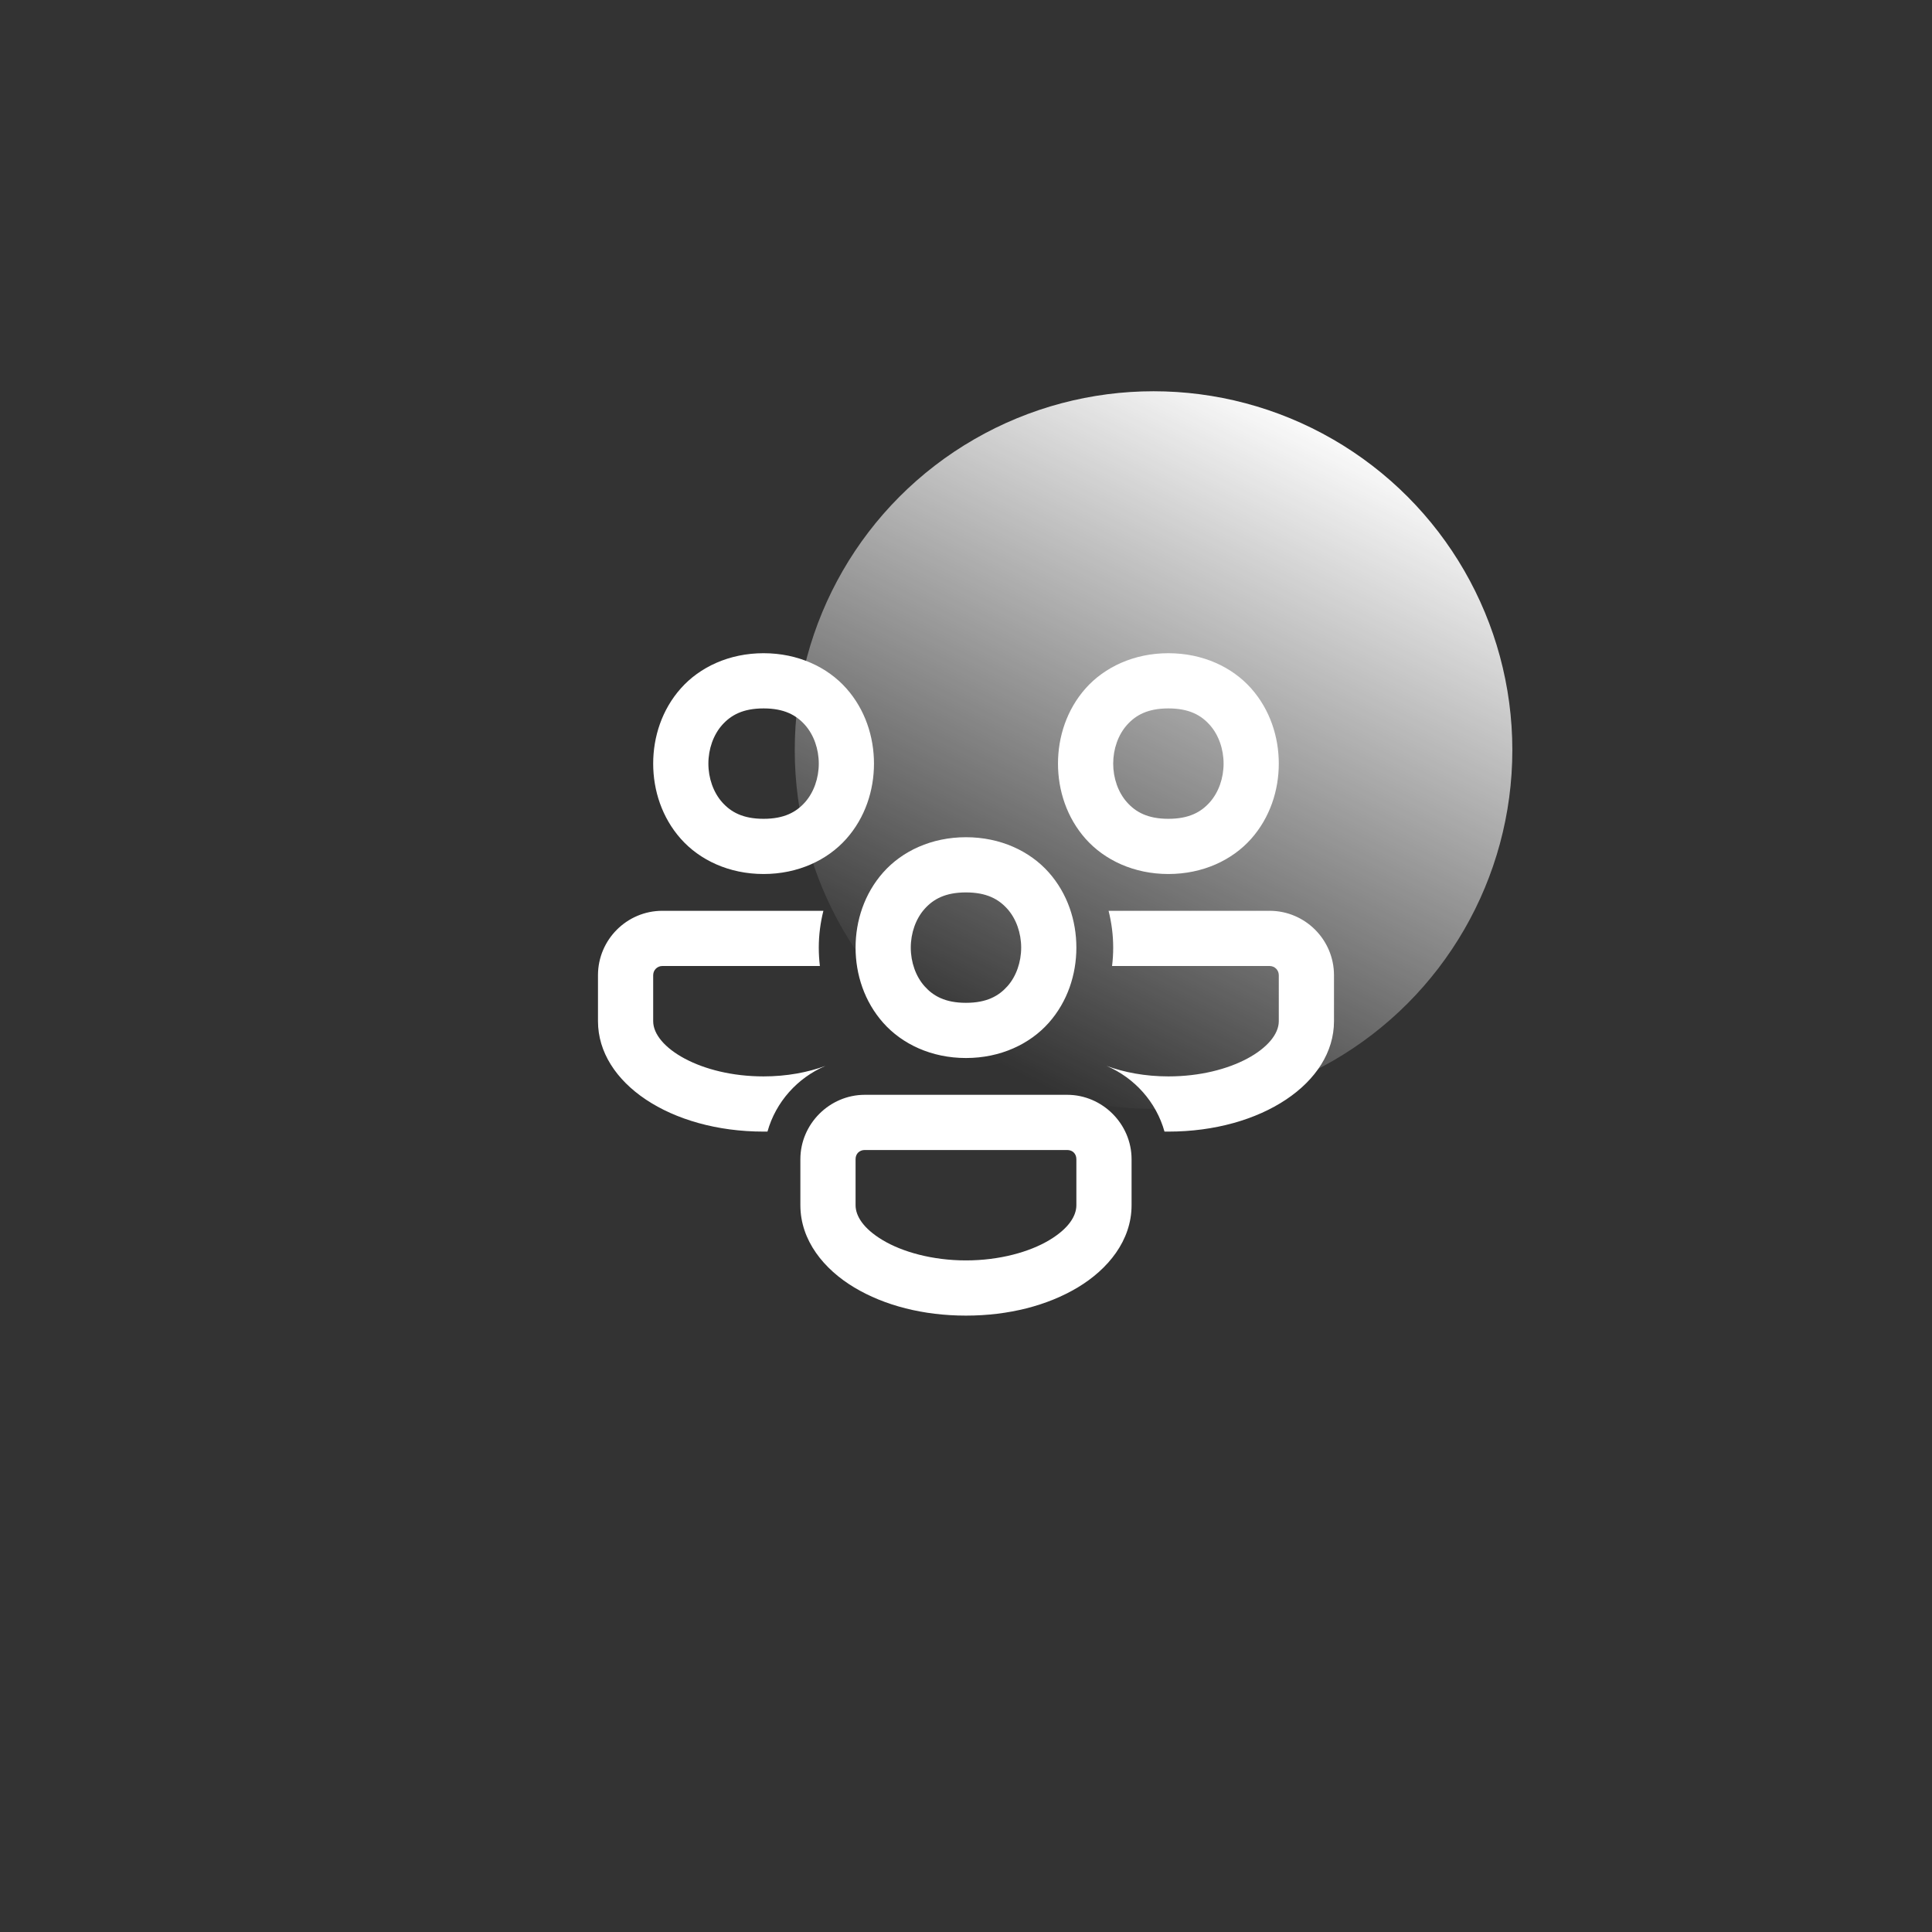
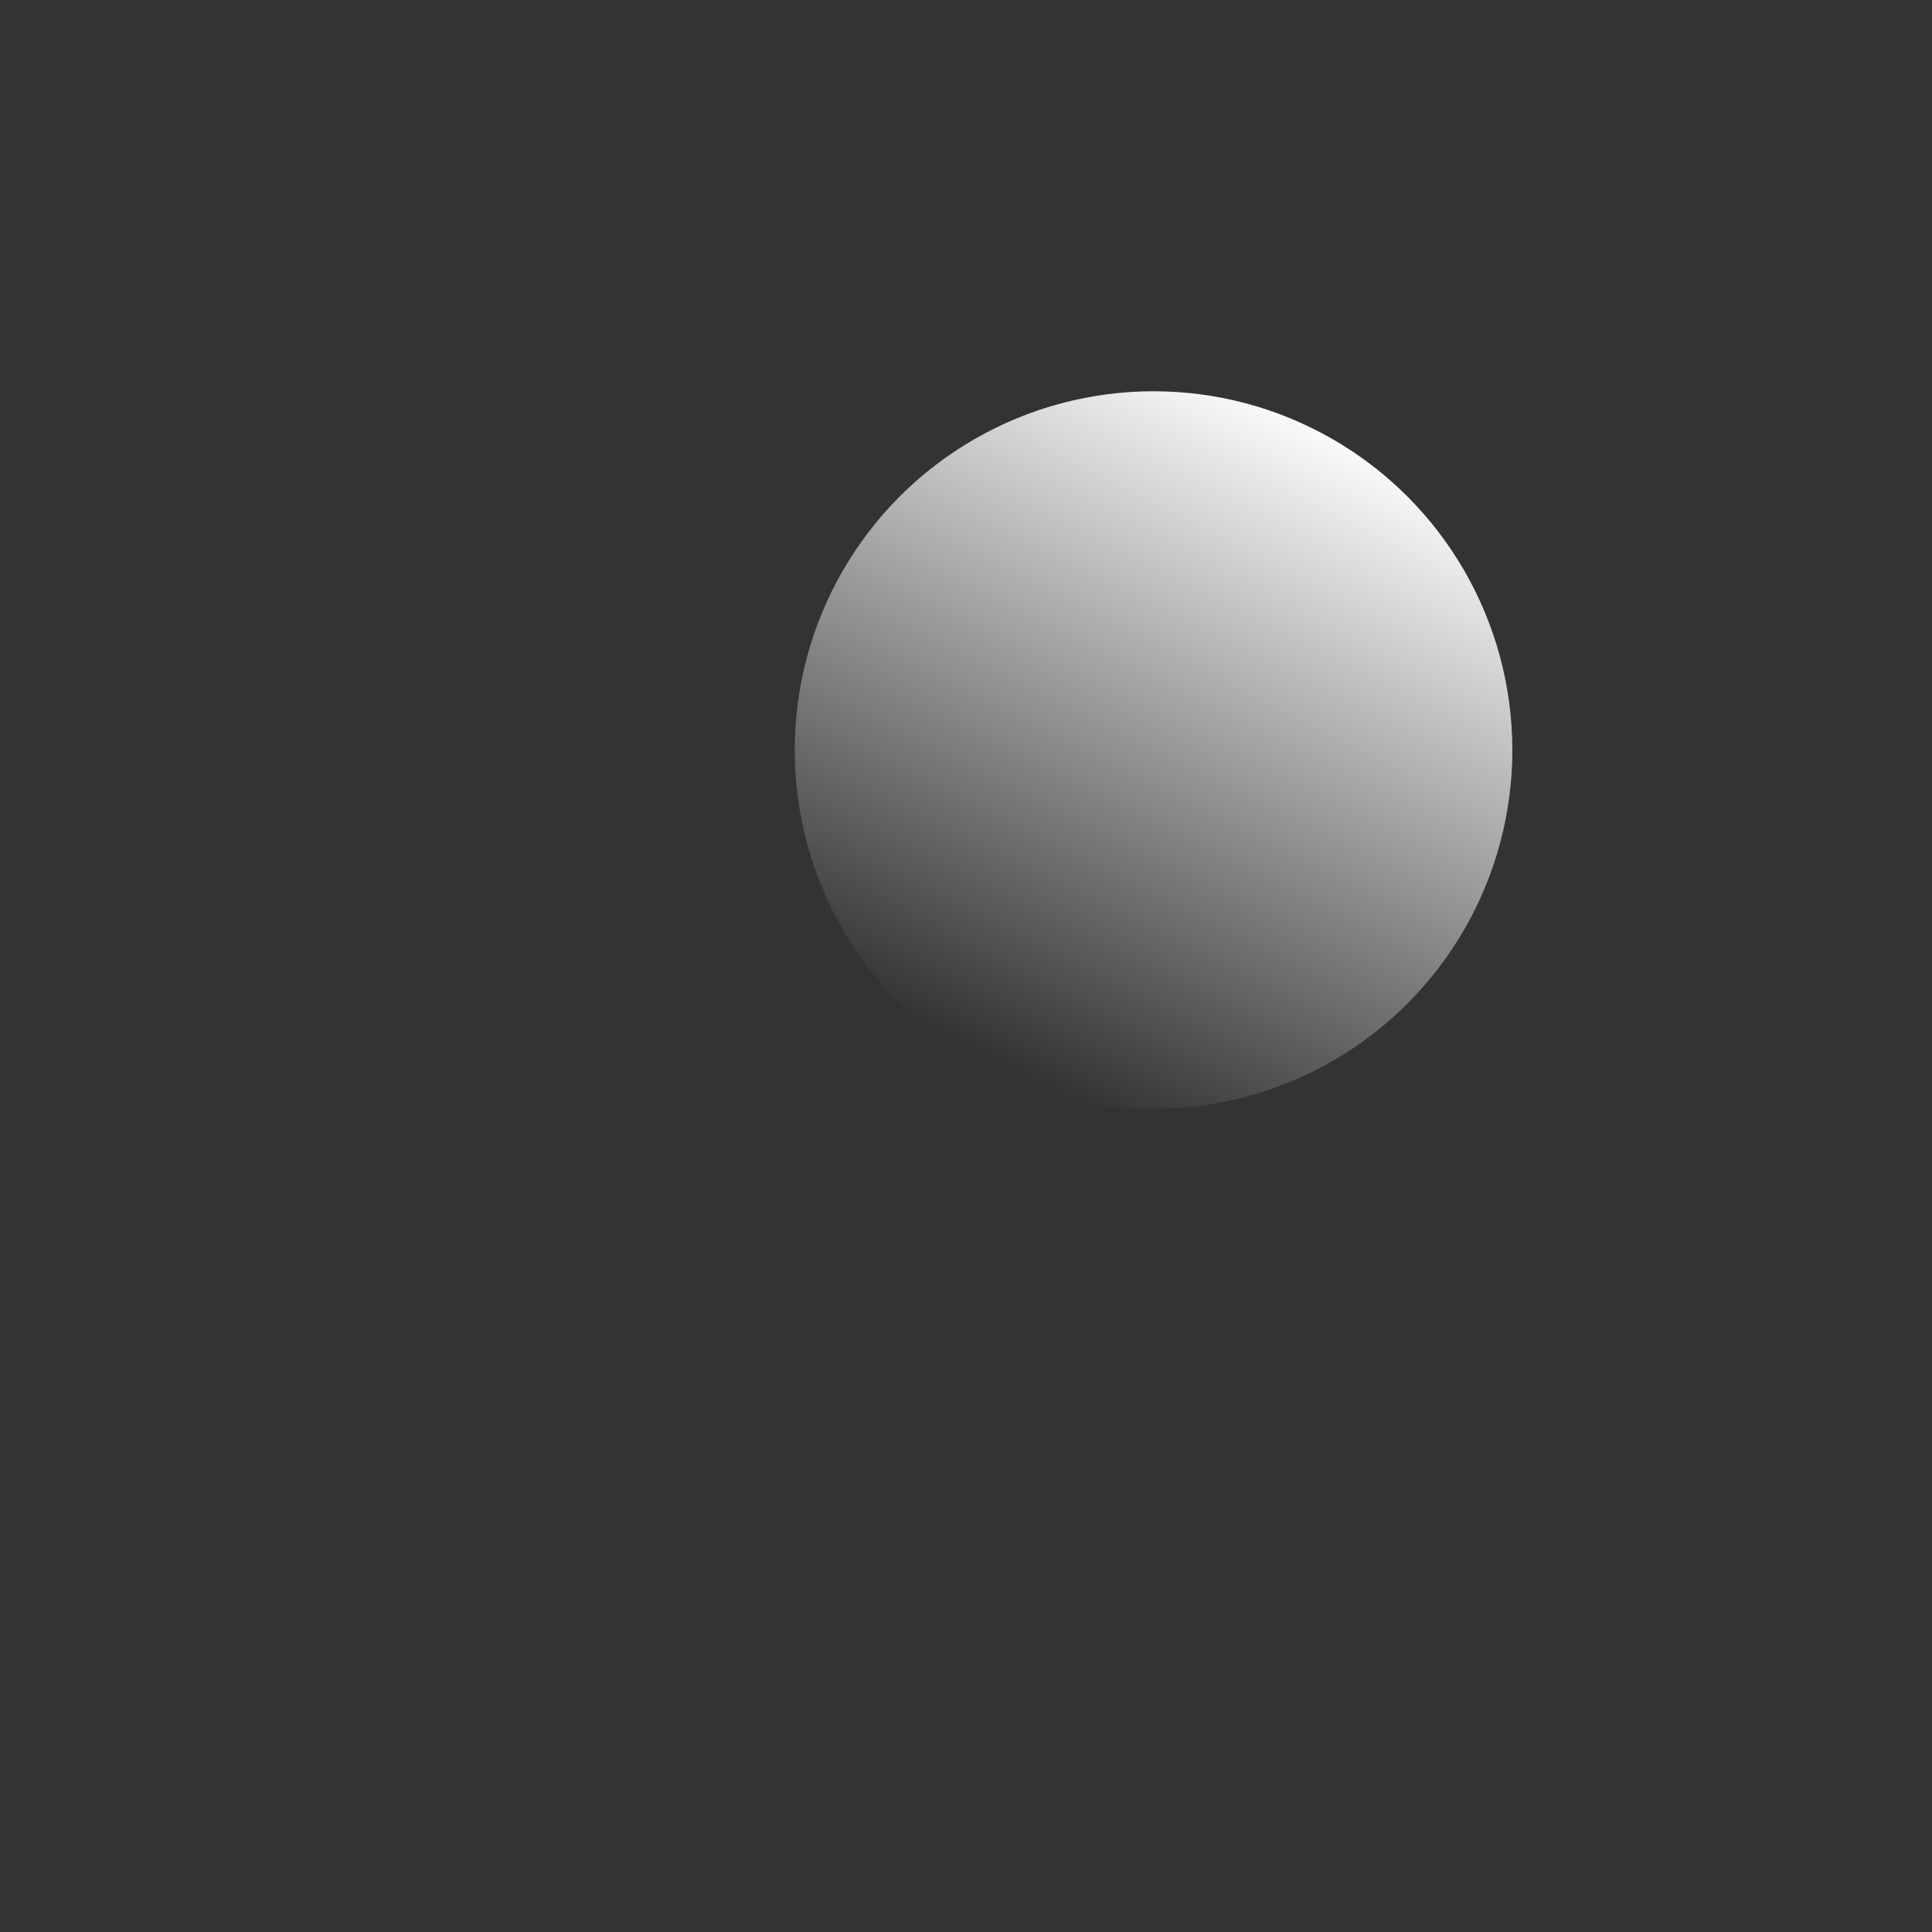
<svg xmlns="http://www.w3.org/2000/svg" width="70" height="70" viewBox="0 0 70 70" fill="none">
  <rect x="0" y="0" width="70" height="70" fill="#333333" stroke="none" />
-   <path d="M27.666 23.667C26.416 23.667 25.352 24.172 24.669 24.94C23.985 25.709 23.666 26.695 23.666 27.667C23.666 28.639 23.985 29.625 24.669 30.394C25.352 31.162 26.416 31.667 27.666 31.667C28.916 31.667 29.98 31.162 30.663 30.394C31.347 29.625 31.666 28.639 31.666 27.667C31.666 26.695 31.347 25.709 30.663 24.94C29.98 24.172 28.916 23.667 27.666 23.667ZM42.333 23.667C41.083 23.667 40.019 24.172 39.335 24.94C38.652 25.709 38.333 26.695 38.333 27.667C38.333 28.639 38.652 29.625 39.335 30.394C40.019 31.162 41.083 31.667 42.333 31.667C43.583 31.667 44.647 31.162 45.33 30.394C46.013 29.625 46.333 28.639 46.333 27.667C46.333 26.695 46.013 25.709 45.33 24.94C44.647 24.172 43.583 23.667 42.333 23.667ZM27.666 25.667C28.416 25.667 28.852 25.912 29.169 26.269C29.485 26.625 29.666 27.139 29.666 27.667C29.666 28.195 29.485 28.709 29.169 29.065C28.852 29.422 28.416 29.667 27.666 29.667C26.916 29.667 26.48 29.422 26.163 29.065C25.847 28.709 25.666 28.195 25.666 27.667C25.666 27.139 25.847 26.625 26.163 26.269C26.48 25.912 26.916 25.667 27.666 25.667ZM42.333 25.667C43.083 25.667 43.519 25.912 43.835 26.269C44.152 26.625 44.333 27.139 44.333 27.667C44.333 28.195 44.152 28.709 43.835 29.065C43.519 29.422 43.083 29.667 42.333 29.667C41.583 29.667 41.147 29.422 40.83 29.065C40.513 28.709 40.333 28.195 40.333 27.667C40.333 27.139 40.513 26.625 40.83 26.269C41.147 25.912 41.583 25.667 42.333 25.667ZM34.999 30.334C33.749 30.334 32.685 30.838 32.002 31.607C31.319 32.376 30.999 33.361 30.999 34.334C30.999 35.306 31.319 36.291 32.002 37.06C32.685 37.829 33.749 38.334 34.999 38.334C36.249 38.334 37.313 37.829 37.997 37.06C38.68 36.291 38.999 35.306 38.999 34.334C38.999 33.361 38.68 32.376 37.997 31.607C37.313 30.838 36.249 30.334 34.999 30.334ZM34.999 32.334C35.749 32.334 36.185 32.579 36.502 32.935C36.819 33.291 36.999 33.806 36.999 34.334C36.999 34.861 36.819 35.376 36.502 35.732C36.185 36.088 35.749 36.334 34.999 36.334C34.249 36.334 33.813 36.088 33.497 35.732C33.18 35.376 32.999 34.861 32.999 34.334C32.999 33.806 33.18 33.291 33.497 32.935C33.813 32.579 34.249 32.334 34.999 32.334ZM23.999 33C22.713 33 21.666 34.047 21.666 35.334V37C21.666 39.24 24.299 41 27.666 41H27.807C28.107 39.927 28.892 39.053 29.906 38.62C29.272 38.853 28.506 39 27.666 39C25.379 39 23.666 37.947 23.666 37V35.334C23.666 35.147 23.813 35 23.999 35H29.706C29.68 34.78 29.666 34.56 29.666 34.334C29.666 33.874 29.726 33.427 29.833 33H23.999ZM40.166 33C40.273 33.427 40.333 33.874 40.333 34.334C40.333 34.56 40.319 34.78 40.292 35H45.999C46.186 35 46.333 35.147 46.333 35.334V37C46.333 37.947 44.619 39 42.333 39C41.493 39 40.726 38.853 40.093 38.62C41.106 39.053 41.892 39.927 42.192 41H42.333C45.699 41 48.333 39.24 48.333 37V35.334C48.333 34.047 47.286 33 45.999 33H40.166ZM31.333 39.667C30.056 39.667 28.999 40.724 28.999 42V43.667C28.999 44.946 29.853 45.988 30.95 46.646C32.047 47.304 33.456 47.667 34.999 47.667C36.542 47.667 37.952 47.304 39.049 46.646C40.146 45.988 40.999 44.946 40.999 43.667V42C40.999 40.724 39.943 39.667 38.666 39.667H31.333ZM31.333 41.667H38.666C38.863 41.667 38.999 41.804 38.999 42V43.667C38.999 44.045 38.733 44.504 38.02 44.931C37.308 45.359 36.218 45.667 34.999 45.667C33.781 45.667 32.691 45.359 31.979 44.931C31.266 44.504 30.999 44.045 30.999 43.667V42C30.999 41.804 31.136 41.667 31.333 41.667Z" fill="white" />
  <circle cx="13" cy="13" r="13" transform="matrix(-1 0 0 1 54.795 14.176)" fill="url(#paint0_linear_9437_429)" />
  <defs>
    <linearGradient id="paint0_linear_9437_429" x1="22" y1="22.667" x2="10.159" y2="-0.879" gradientUnits="userSpaceOnUse">
      <stop stop-color="white" stop-opacity="0" />
      <stop offset="1" stop-color="white" />
    </linearGradient>
  </defs>
</svg>